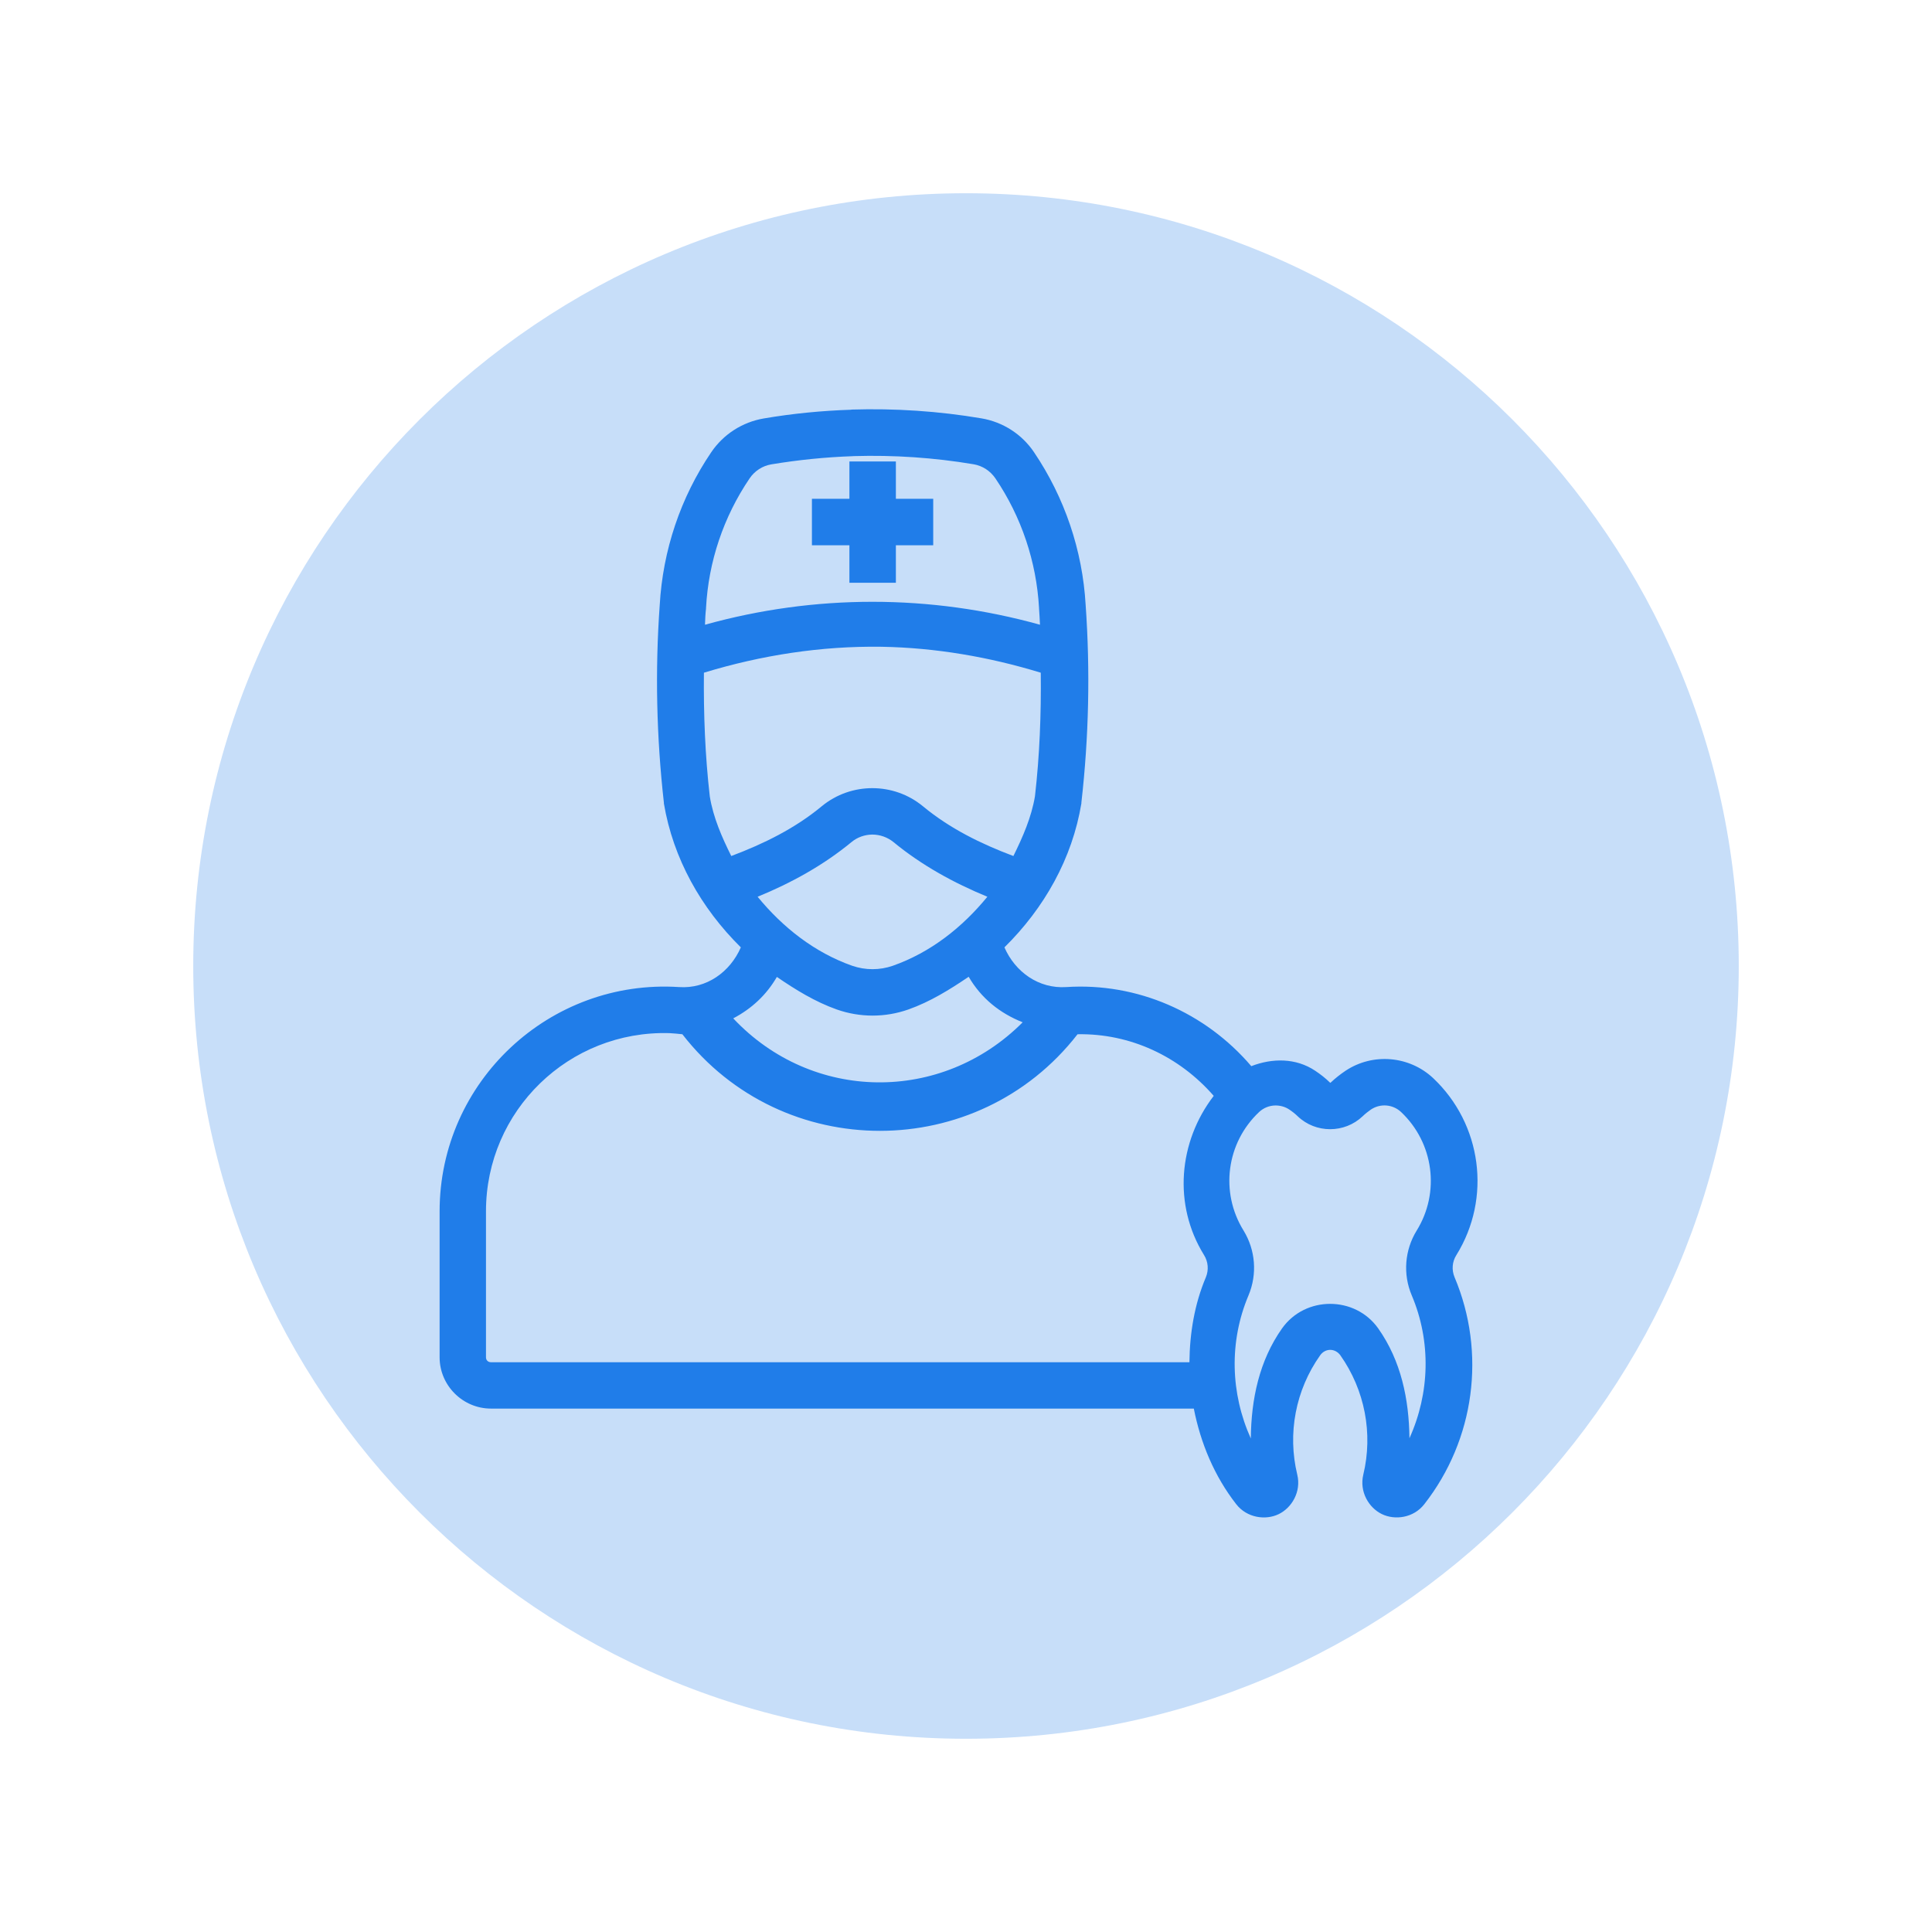
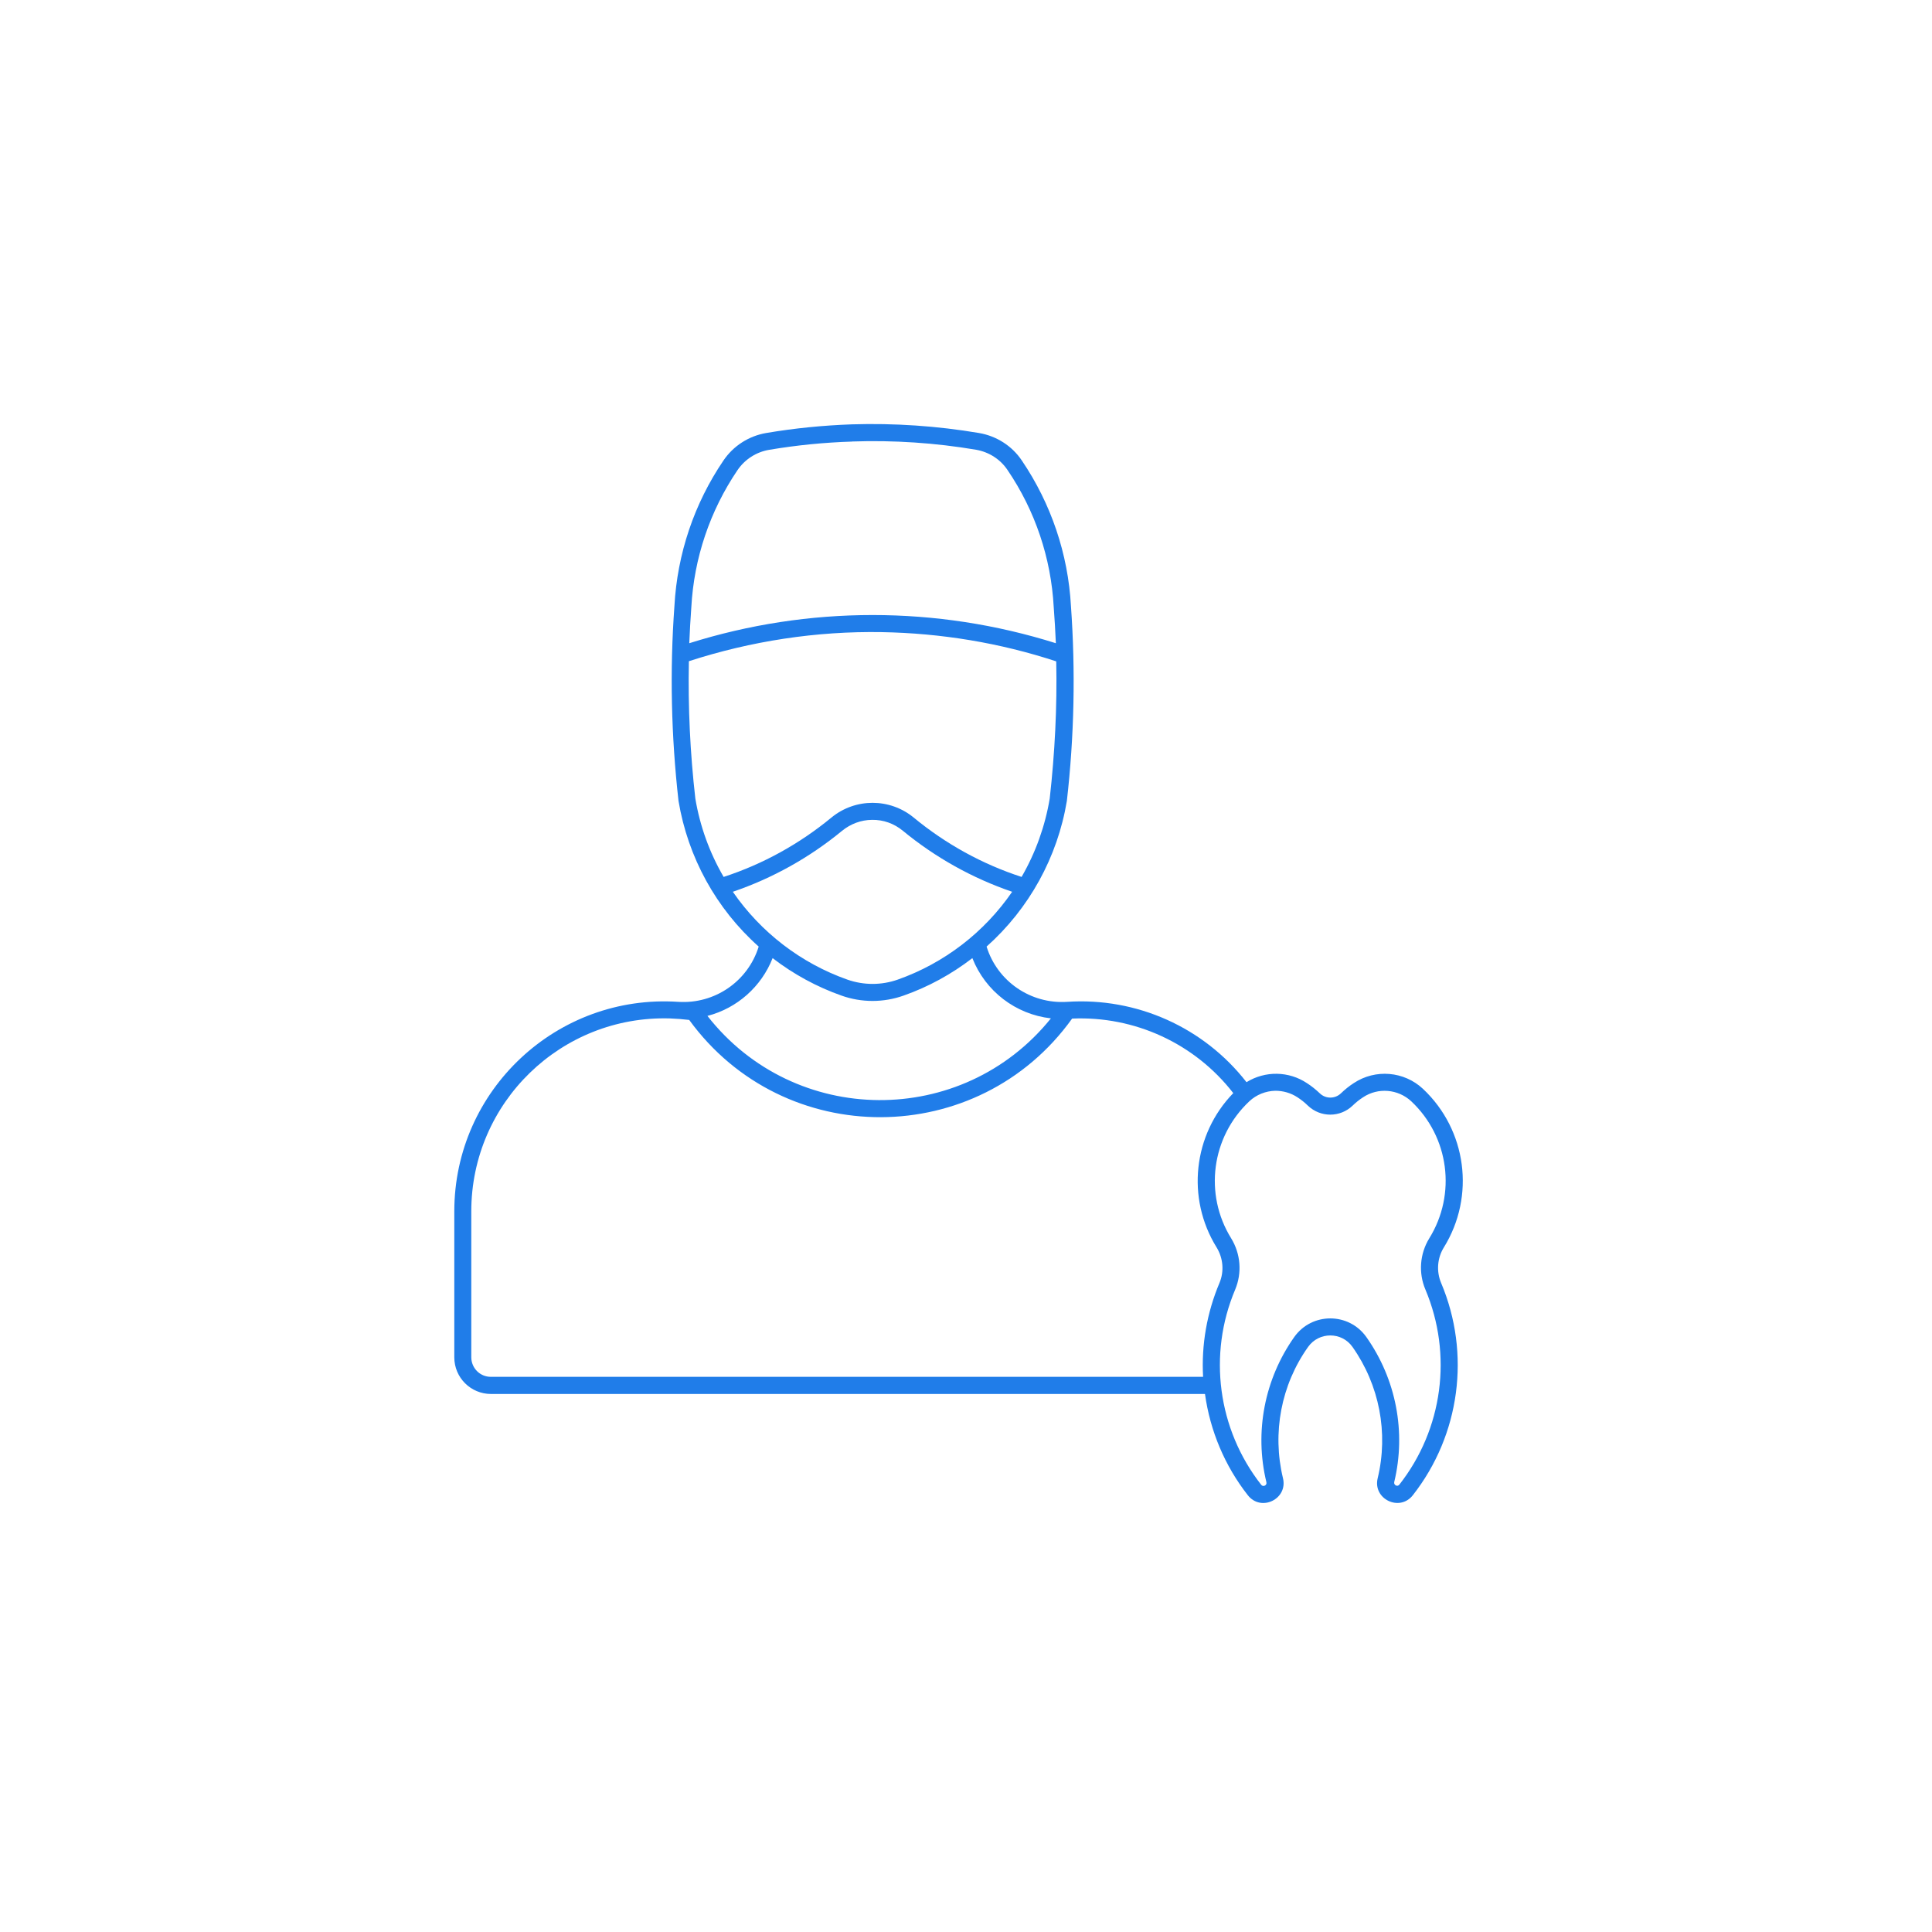
<svg xmlns="http://www.w3.org/2000/svg" width="128" viewBox="0 0 96 96" height="128" preserveAspectRatio="xMidYMid meet">
  <defs>
    <clipPath id="5656dc802b">
-       <path d="M 9.602 9.602 L 86.398 9.602 L 86.398 86.398 L 9.602 86.398 Z M 9.602 9.602 " clip-rule="nonzero" />
-     </clipPath>
+       </clipPath>
    <clipPath id="ebdaf3c954">
      <path d="M 48 9.602 C 26.793 9.602 9.602 26.793 9.602 48 C 9.602 69.207 26.793 86.398 48 86.398 C 69.207 86.398 86.398 69.207 86.398 48 C 86.398 26.793 69.207 9.602 48 9.602 Z M 48 9.602 " clip-rule="nonzero" />
    </clipPath>
    <clipPath id="f62337f907">
-       <path d="M 21.582 20.34 L 74 20.34 L 74 75.84 L 21.582 75.84 Z M 21.582 20.34 " clip-rule="nonzero" />
-     </clipPath>
+       </clipPath>
  </defs>
  <g clip-path="url(#5656dc802b)">
    <g clip-path="url(#ebdaf3c954)">
      <path fill="#c7def9" d="M 9.602 9.602 L 86.398 9.602 L 86.398 86.398 L 9.602 86.398 Z M 9.602 9.602 " fill-opacity="1" fill-rule="nonzero" />
    </g>
  </g>
  <path fill="#207de9" d="M 63.367 54.199 C 63.762 54.199 64.141 54.309 64.469 54.523 C 64.656 54.645 64.832 54.785 64.988 54.938 C 65.609 55.535 66.59 55.535 67.211 54.938 C 67.367 54.785 67.543 54.645 67.73 54.523 C 68.477 54.027 69.469 54.113 70.125 54.723 C 72.008 56.492 72.379 59.336 71.02 61.531 C 70.547 62.301 70.477 63.254 70.828 64.078 C 72.188 67.305 71.695 71.016 69.531 73.773 C 69.441 73.891 69.25 73.797 69.277 73.648 C 69.879 71.156 69.371 68.527 67.891 66.434 C 67.016 65.203 65.188 65.203 64.312 66.434 C 62.832 68.527 62.324 71.156 62.926 73.648 C 62.969 73.809 62.758 73.906 62.664 73.773 C 60.508 71.016 60.012 67.305 61.375 64.078 C 61.723 63.246 61.648 62.301 61.176 61.531 C 59.816 59.336 60.195 56.492 62.078 54.723 C 62.426 54.395 62.891 54.211 63.367 54.199 Z M 33.289 50.605 C 33.609 50.617 33.926 50.641 34.246 50.68 C 38.953 57.152 48.609 57.117 53.273 50.613 C 56.383 50.477 59.371 51.852 61.281 54.316 C 59.281 56.375 58.941 59.539 60.449 61.977 C 60.781 62.516 60.836 63.176 60.594 63.75 C 59.973 65.223 59.691 66.82 59.781 68.414 L 24.395 68.414 C 23.855 68.418 23.422 67.984 23.418 67.445 L 23.418 60.191 C 23.418 54.785 27.883 50.445 33.289 50.605 Z M 38.391 47.609 C 39.426 48.406 40.586 49.039 41.82 49.473 C 42.812 49.824 43.898 49.824 44.891 49.473 C 46.129 49.039 47.281 48.406 48.316 47.609 C 48.965 49.254 50.465 50.402 52.219 50.602 C 47.82 56.066 39.477 56.008 35.152 50.48 C 36.629 50.098 37.832 49.027 38.391 47.609 Z M 43.328 40.738 C 43.891 40.727 44.43 40.922 44.863 41.281 C 46.477 42.609 48.316 43.637 50.293 44.312 C 48.91 46.328 46.918 47.859 44.609 48.676 C 43.797 48.961 42.918 48.961 42.105 48.676 C 39.793 47.859 37.805 46.328 36.414 44.312 C 38.395 43.637 40.23 42.609 41.844 41.281 C 42.266 40.938 42.785 40.742 43.328 40.738 Z M 43.812 31.41 C 46.758 31.461 49.68 31.941 52.484 32.863 C 52.531 35.141 52.414 37.418 52.16 39.68 C 51.93 41.055 51.457 42.371 50.762 43.574 C 48.805 42.938 46.988 41.934 45.402 40.625 C 44.215 39.648 42.5 39.648 41.312 40.625 C 39.723 41.934 37.91 42.938 35.957 43.574 C 35.258 42.371 34.781 41.055 34.551 39.68 C 34.293 37.418 34.184 35.141 34.23 32.855 C 37.324 31.852 40.566 31.355 43.816 31.41 Z M 42.348 21.938 C 44.406 21.867 46.469 22.004 48.504 22.348 C 49.141 22.461 49.707 22.82 50.066 23.359 C 51.438 25.379 52.227 27.73 52.359 30.168 C 52.406 30.766 52.438 31.367 52.465 31.961 C 46.535 30.094 40.18 30.094 34.25 31.961 C 34.273 31.367 34.309 30.77 34.352 30.168 C 34.484 27.734 35.277 25.383 36.645 23.363 C 37.008 22.828 37.574 22.461 38.215 22.352 C 39.582 22.121 40.965 21.984 42.355 21.941 Z M 42.324 21.086 C 40.898 21.137 39.48 21.277 38.07 21.516 C 37.207 21.664 36.438 22.156 35.945 22.887 C 34.492 25.027 33.652 27.527 33.512 30.113 C 33.277 33.34 33.352 36.582 33.715 39.797 C 34.18 42.594 35.582 45.152 37.699 47.035 C 37.164 48.766 35.512 49.898 33.703 49.781 C 27.68 49.383 22.574 54.16 22.574 60.191 L 22.574 67.445 C 22.574 68.453 23.391 69.266 24.398 69.266 L 59.875 69.266 C 60.129 71.098 60.859 72.836 62.004 74.297 C 62.664 75.141 64.004 74.484 63.75 73.449 C 63.207 71.195 63.656 68.816 65 66.926 C 65.539 66.168 66.668 66.168 67.203 66.926 C 68.539 68.816 69 71.195 68.457 73.449 C 68.203 74.484 69.543 75.137 70.203 74.297 C 72.551 71.301 73.09 67.262 71.609 63.75 C 71.367 63.176 71.414 62.516 71.746 61.98 C 73.316 59.441 72.883 56.148 70.707 54.105 C 69.77 53.227 68.34 53.105 67.266 53.82 C 67.039 53.965 66.824 54.141 66.629 54.328 C 66.336 54.609 65.871 54.609 65.582 54.328 C 65.383 54.141 65.168 53.965 64.941 53.82 C 64.039 53.219 62.867 53.199 61.938 53.773 C 59.816 51.047 56.477 49.551 53.023 49.781 C 51.215 49.898 49.559 48.766 49.023 47.035 C 51.137 45.152 52.547 42.594 53.012 39.797 C 53.379 36.582 53.445 33.34 53.215 30.113 C 53.074 27.527 52.227 25.027 50.777 22.887 C 50.289 22.156 49.516 21.664 48.648 21.516 C 46.562 21.164 44.441 21.02 42.324 21.086 " fill-opacity="1" fill-rule="nonzero" />
  <g clip-path="url(#f62337f907)">
-     <path fill="#207de9" d="M 62.062 74.188 C 62.062 74.203 62.062 74.207 62.074 74.219 Z M 63.379 54.93 C 63.625 54.93 63.859 54.996 64.059 55.129 C 64.211 55.23 64.352 55.34 64.48 55.465 C 65.375 56.324 66.809 56.324 67.711 55.465 C 67.836 55.344 67.98 55.23 68.125 55.129 C 68.594 54.82 69.207 54.871 69.617 55.254 C 71.242 56.785 71.57 59.246 70.395 61.145 C 69.797 62.113 69.703 63.316 70.148 64.363 C 71.125 66.668 71.043 69.234 70.035 71.465 C 70.012 69.531 69.621 67.617 68.48 66.004 C 67.328 64.383 64.859 64.383 63.707 66.004 C 62.566 67.617 62.172 69.535 62.152 71.477 C 61.145 69.242 61.062 66.676 62.039 64.363 C 62.48 63.312 62.387 62.113 61.789 61.141 C 60.613 59.238 60.938 56.785 62.566 55.254 C 62.789 55.047 63.074 54.934 63.375 54.93 Z M 33.266 51.336 C 33.48 51.352 33.691 51.363 33.906 51.391 C 38.879 57.801 48.582 57.781 53.543 51.391 C 56.16 51.344 58.598 52.488 60.309 54.453 C 58.555 56.738 58.281 59.867 59.828 62.363 C 60.035 62.695 60.07 63.105 59.918 63.469 C 59.355 64.801 59.117 66.238 59.102 67.688 L 24.395 67.688 C 24.254 67.688 24.148 67.59 24.148 67.445 L 24.148 60.191 C 24.148 55.188 28.27 51.188 33.27 51.336 Z M 48.133 48.535 C 48.754 49.602 49.676 50.344 50.816 50.797 C 46.789 54.84 40.359 54.777 36.434 50.602 C 37.348 50.121 38.082 49.441 38.602 48.543 C 39.539 49.184 40.508 49.781 41.578 50.16 C 42.73 50.566 43.988 50.566 45.137 50.16 C 46.211 49.781 47.188 49.176 48.133 48.535 Z M 43.336 41.469 C 43.723 41.469 44.094 41.598 44.398 41.844 C 45.797 42.996 47.391 43.871 49.062 44.559 C 47.812 46.086 46.238 47.328 44.363 47.988 C 43.711 48.215 43 48.215 42.344 47.988 C 40.473 47.328 38.898 46.086 37.645 44.559 C 39.324 43.871 40.91 42.996 42.309 41.844 C 42.598 41.602 42.961 41.477 43.332 41.469 Z M 43.801 32.137 C 46.488 32.184 49.148 32.641 51.715 33.426 C 51.738 35.477 51.66 37.531 51.426 39.57 C 51.25 40.613 50.824 41.586 50.355 42.535 C 48.742 41.93 47.188 41.164 45.859 40.062 C 44.402 38.863 42.289 38.863 40.832 40.062 C 39.504 41.164 37.945 41.93 36.336 42.535 C 35.867 41.594 35.441 40.621 35.27 39.578 C 35.035 37.535 34.957 35.48 34.977 33.426 C 37.836 32.555 40.805 32.094 43.793 32.137 Z M 42.418 22.664 C 44.41 22.605 46.41 22.738 48.383 23.07 C 48.82 23.145 49.207 23.398 49.461 23.77 C 50.754 25.68 51.5 27.906 51.629 30.207 L 51.629 30.23 C 51.652 30.5 51.66 30.773 51.676 31.043 C 46.219 29.523 40.48 29.523 35.031 31.043 C 35.039 30.773 35.051 30.508 35.082 30.238 L 35.082 30.211 C 35.203 27.91 35.949 25.688 37.246 23.773 C 37.496 23.402 37.887 23.148 38.324 23.074 C 39.664 22.852 41.016 22.715 42.367 22.668 Z M 42.301 20.359 C 40.844 20.406 39.391 20.547 37.949 20.793 C 36.891 20.973 35.945 21.578 35.34 22.473 C 33.812 24.727 32.934 27.352 32.781 30.07 C 32.547 33.34 32.621 36.625 32.988 39.883 L 32.988 39.922 C 33.449 42.664 34.836 45.125 36.812 47.074 C 36.277 48.301 35.105 49.141 33.746 49.047 C 27.312 48.629 21.844 53.746 21.844 60.191 L 21.844 67.445 C 21.844 68.844 22.996 69.992 24.395 69.992 L 59.32 69.992 C 59.66 71.715 60.344 73.355 61.43 74.746 C 61.961 75.426 62.887 75.551 63.535 75.238 C 64.191 74.922 64.664 74.121 64.461 73.277 C 63.965 71.23 64.375 69.07 65.598 67.344 C 65.852 66.984 66.34 66.984 66.602 67.344 C 67.816 69.066 68.234 71.227 67.742 73.273 C 67.539 74.121 68.012 74.918 68.664 75.234 C 69.316 75.551 70.242 75.426 70.773 74.742 C 73.281 71.535 73.859 67.219 72.277 63.465 C 72.125 63.102 72.156 62.695 72.367 62.363 C 74.125 59.531 73.633 55.852 71.211 53.57 C 70.027 52.461 68.219 52.305 66.863 53.203 C 66.602 53.379 66.352 53.574 66.121 53.793 C 66.109 53.809 66.102 53.809 66.086 53.793 C 65.863 53.574 65.613 53.379 65.348 53.203 C 64.395 52.566 63.223 52.57 62.176 52.977 C 59.895 50.305 56.504 48.816 52.98 49.047 C 51.617 49.137 50.445 48.301 49.91 47.074 C 51.887 45.125 53.281 42.664 53.734 39.914 L 53.734 39.875 C 54.105 36.617 54.176 33.332 53.945 30.055 C 53.789 27.344 52.902 24.723 51.379 22.469 C 50.777 21.574 49.832 20.969 48.773 20.789 C 46.633 20.426 44.465 20.285 42.301 20.352 L 42.301 20.359 " fill-opacity="1" fill-rule="nonzero" />
-   </g>
-   <path fill="#207de9" d="M 42.938 23.656 L 43.781 23.656 L 43.781 25.516 L 45.645 25.516 L 45.645 26.359 L 43.781 26.359 L 43.781 28.223 L 42.938 28.223 L 42.938 26.359 L 41.078 26.359 L 41.078 25.516 L 42.938 25.516 L 42.938 23.656 " fill-opacity="1" fill-rule="nonzero" />
-   <path fill="#207de9" d="M 42.207 22.93 L 42.207 24.785 L 40.344 24.785 L 40.344 27.094 L 42.207 27.094 L 42.207 28.957 L 44.516 28.957 L 44.516 27.094 L 46.371 27.094 L 46.371 24.785 L 44.516 24.785 L 44.516 22.93 L 42.207 22.93 " fill-opacity="1" fill-rule="nonzero" />
+     </g>
</svg>